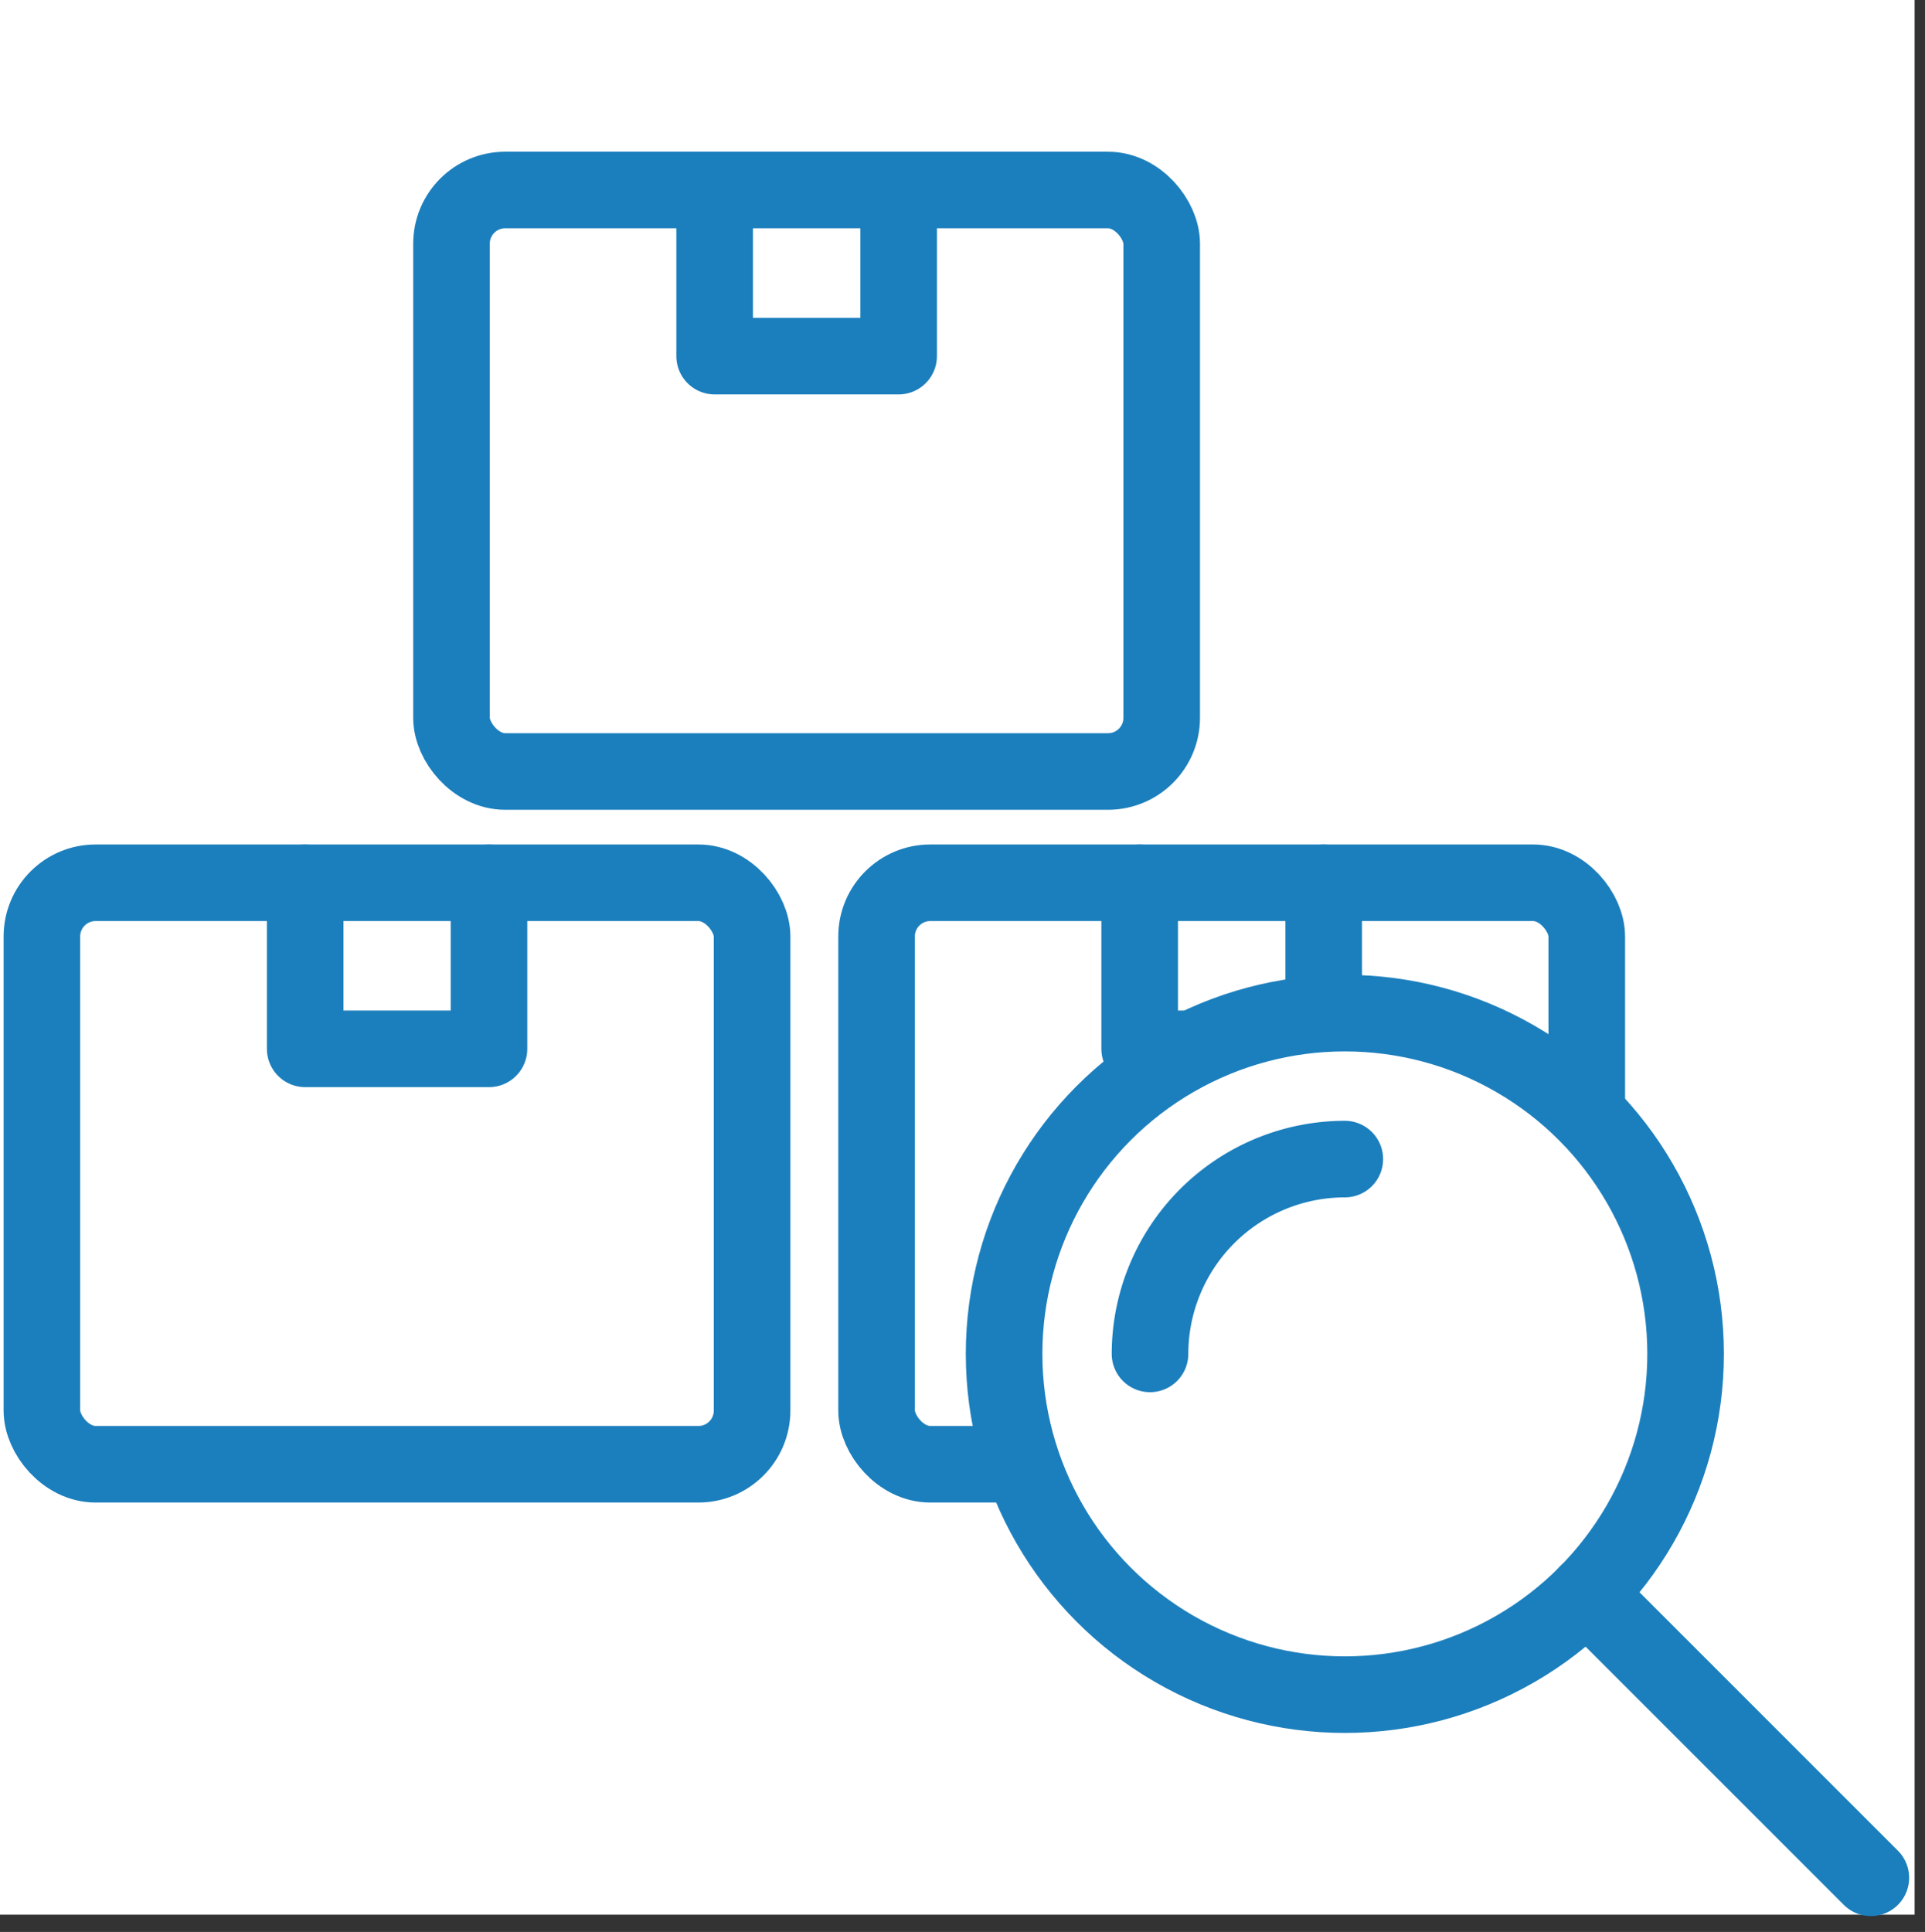
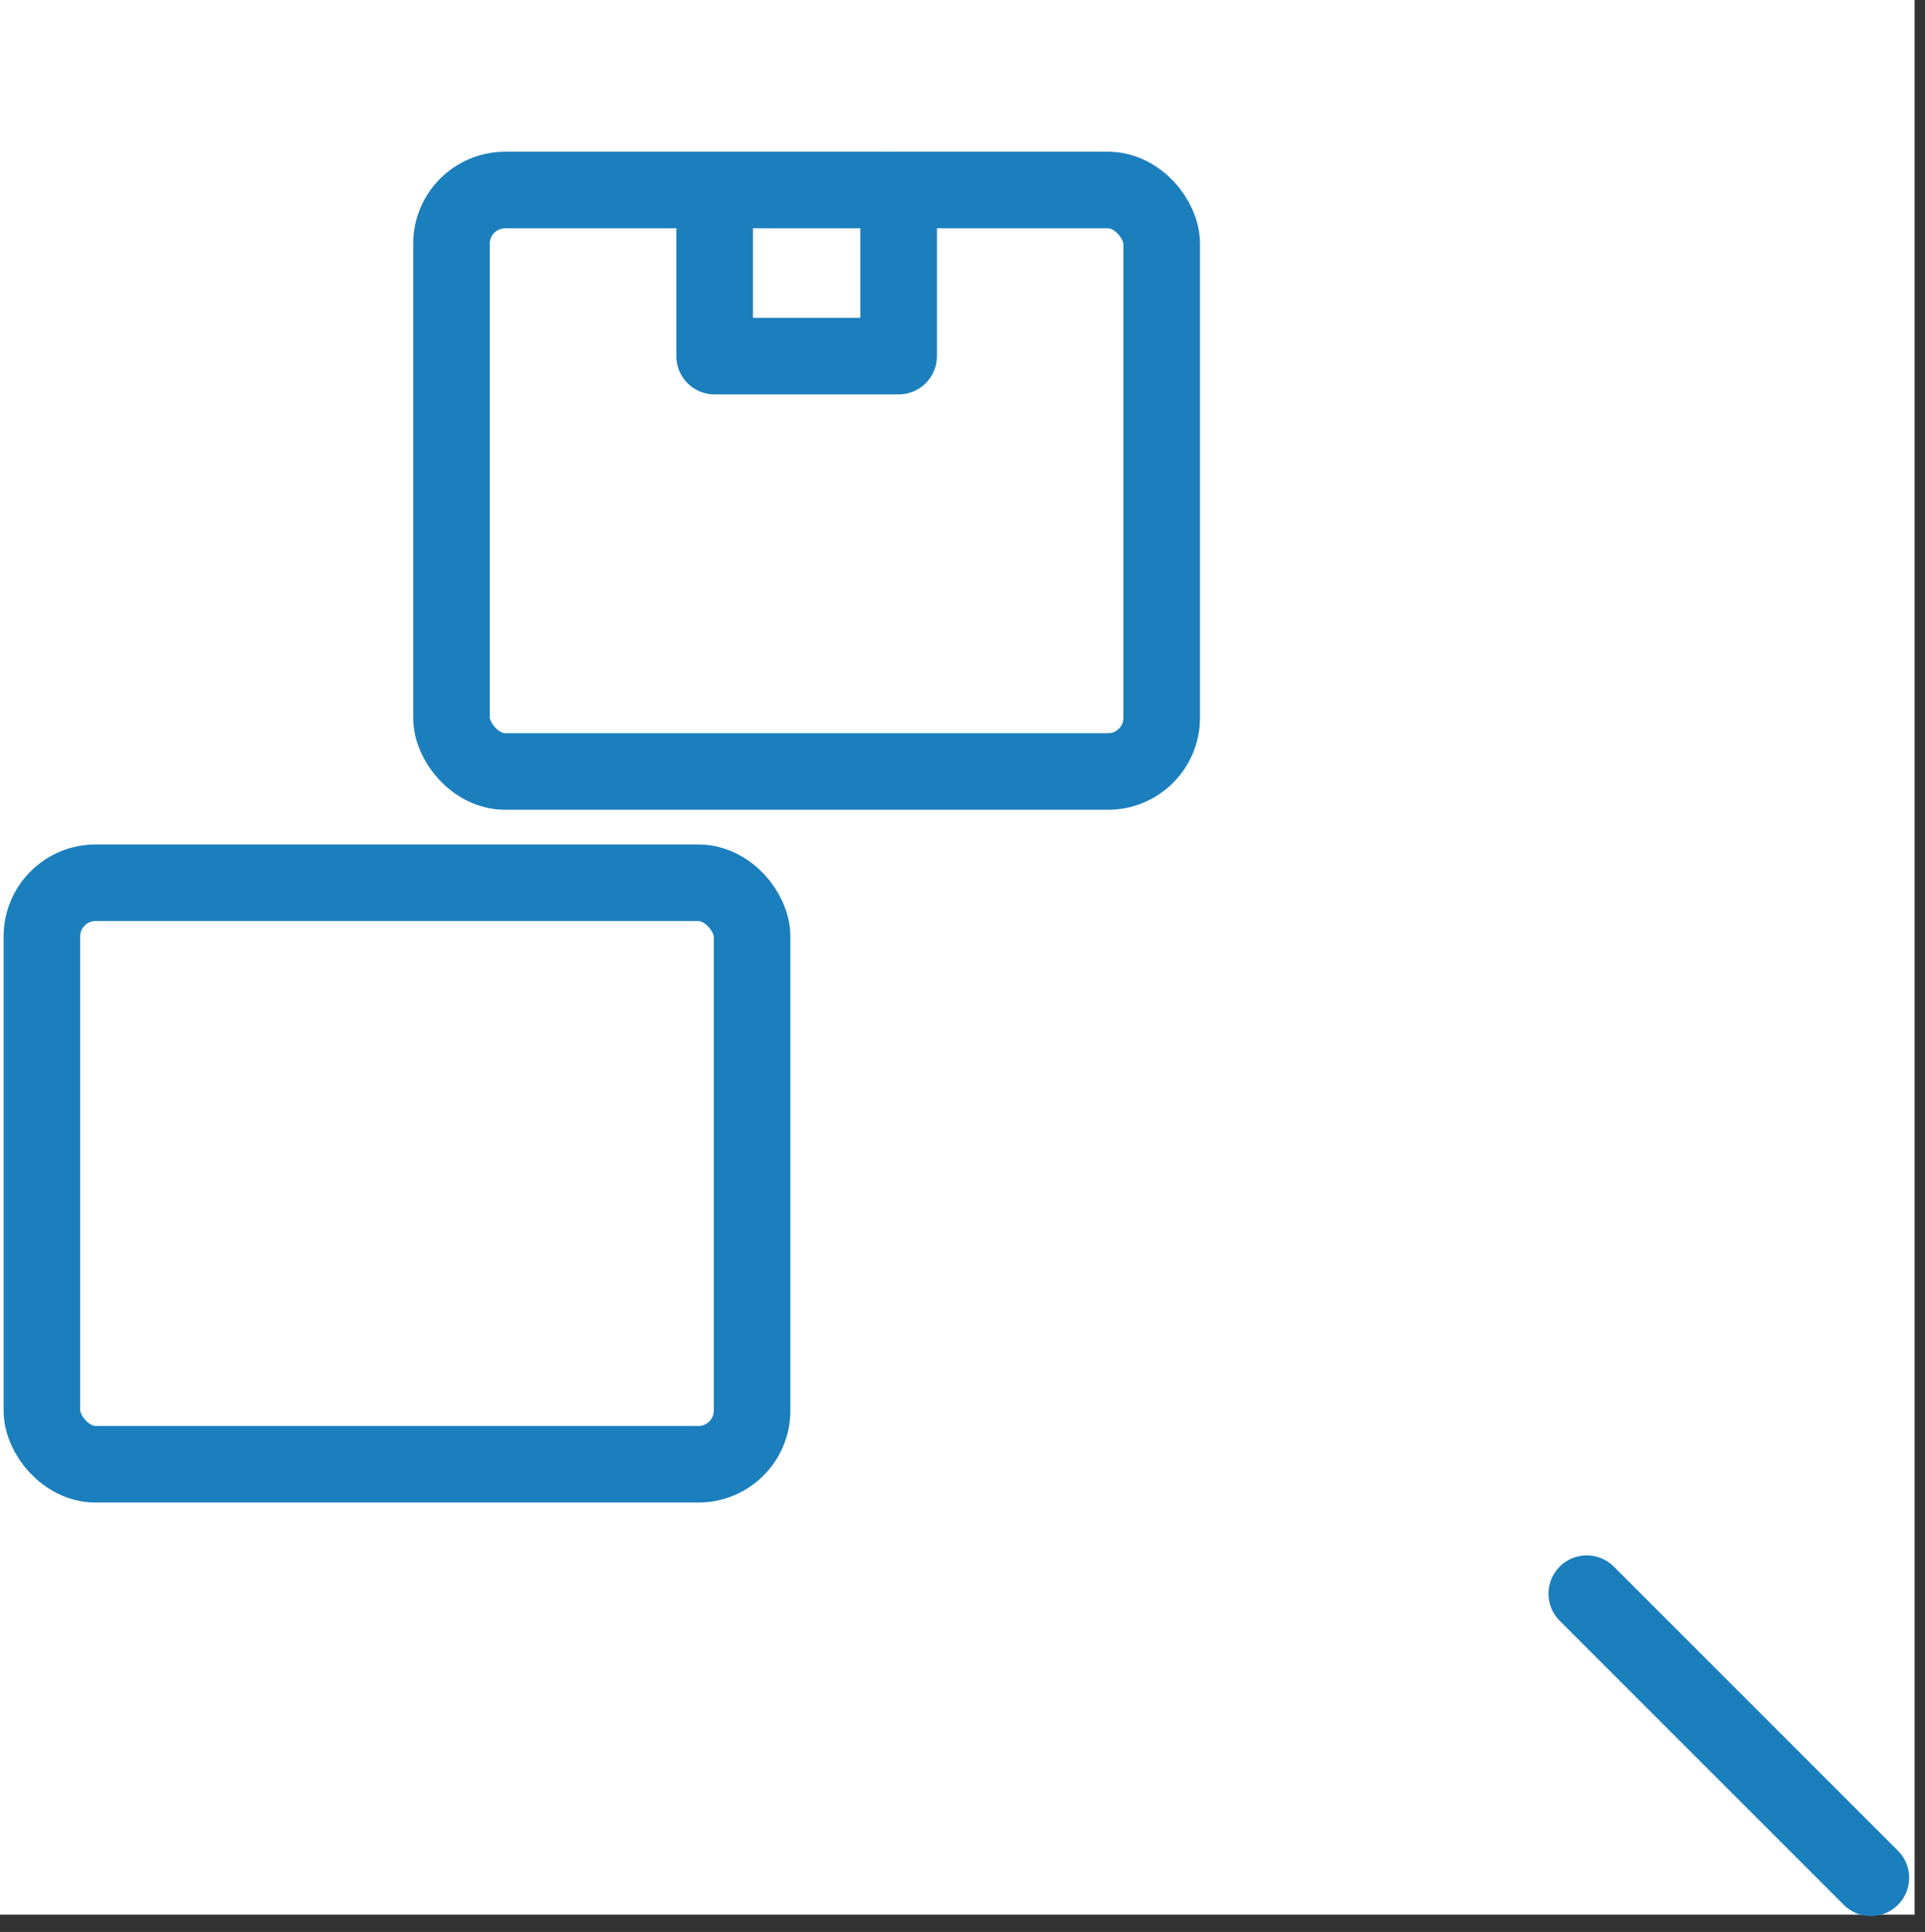
<svg xmlns="http://www.w3.org/2000/svg" width="50.272" height="50.452" viewBox="0 0 50.272 50.452">
  <rect x="0" y="0" width="50.272" height="50.452" fill="#333333" stroke="none" />
  <g id="アイコン" transform="translate(0 58.037)">
    <rect id="エリア" width="50" height="50" transform="translate(0 -58.037)" fill="#fff" />
    <g id="アイコン本体" transform="translate(0 -56.037)">
      <rect id="長方形_15" data-name="長方形 15" width="18.547" height="15.185" rx="1.402" transform="translate(11.791 2.962)" fill="none" stroke="#1c7fbd" stroke-linecap="round" stroke-linejoin="round" stroke-width="2" />
      <path id="パス_43" data-name="パス 43" d="M23.468,2.963V7.3H18.663V2.963" fill="none" stroke="#1c7fbd" stroke-linecap="round" stroke-linejoin="round" stroke-width="2" />
      <rect id="長方形_16" data-name="長方形 16" width="18.547" height="15.185" rx="1.402" transform="translate(1.094 21.053)" fill="none" stroke="#1c7fbd" stroke-linecap="round" stroke-linejoin="round" stroke-width="2" />
-       <path id="パス_44" data-name="パス 44" d="M12.77,21.053V25.39h-4.8V21.053" fill="none" stroke="#1c7fbd" stroke-linecap="round" stroke-linejoin="round" stroke-width="2" />
-       <rect id="長方形_17" data-name="長方形 17" width="18.547" height="15.185" rx="1.402" transform="translate(22.892 21.053)" fill="none" stroke="#1c7fbd" stroke-linecap="round" stroke-linejoin="round" stroke-width="2" />
-       <path id="パス_45" data-name="パス 45" d="M34.568,21.053V25.39H29.763V21.053" fill="none" stroke="#1c7fbd" stroke-linecap="round" stroke-linejoin="round" stroke-width="2" />
      <path id="パス_46" data-name="パス 46" d="M44.02,33.356a8.9,8.9,0,1,1-8.9-8.9,8.9,8.9,0,0,1,8.9,8.9" fill="#fff" />
-       <circle id="楕円形_7" data-name="楕円形 7" cx="8.899" cy="8.899" r="8.899" transform="translate(26.222 24.457)" fill="none" stroke="#1c7fbd" stroke-linecap="round" stroke-linejoin="round" stroke-width="2" />
      <line id="線_22" data-name="線 22" x2="7.419" y2="7.419" transform="translate(41.439 39.618)" fill="none" stroke="#1c7fbd" stroke-linecap="round" stroke-linejoin="round" stroke-width="2" />
-       <path id="パス_47" data-name="パス 47" d="M30.033,33.356a5.093,5.093,0,0,1,5.087-5.087" fill="none" stroke="#1c7fbd" stroke-linecap="round" stroke-linejoin="round" stroke-width="2" />
    </g>
  </g>
</svg>